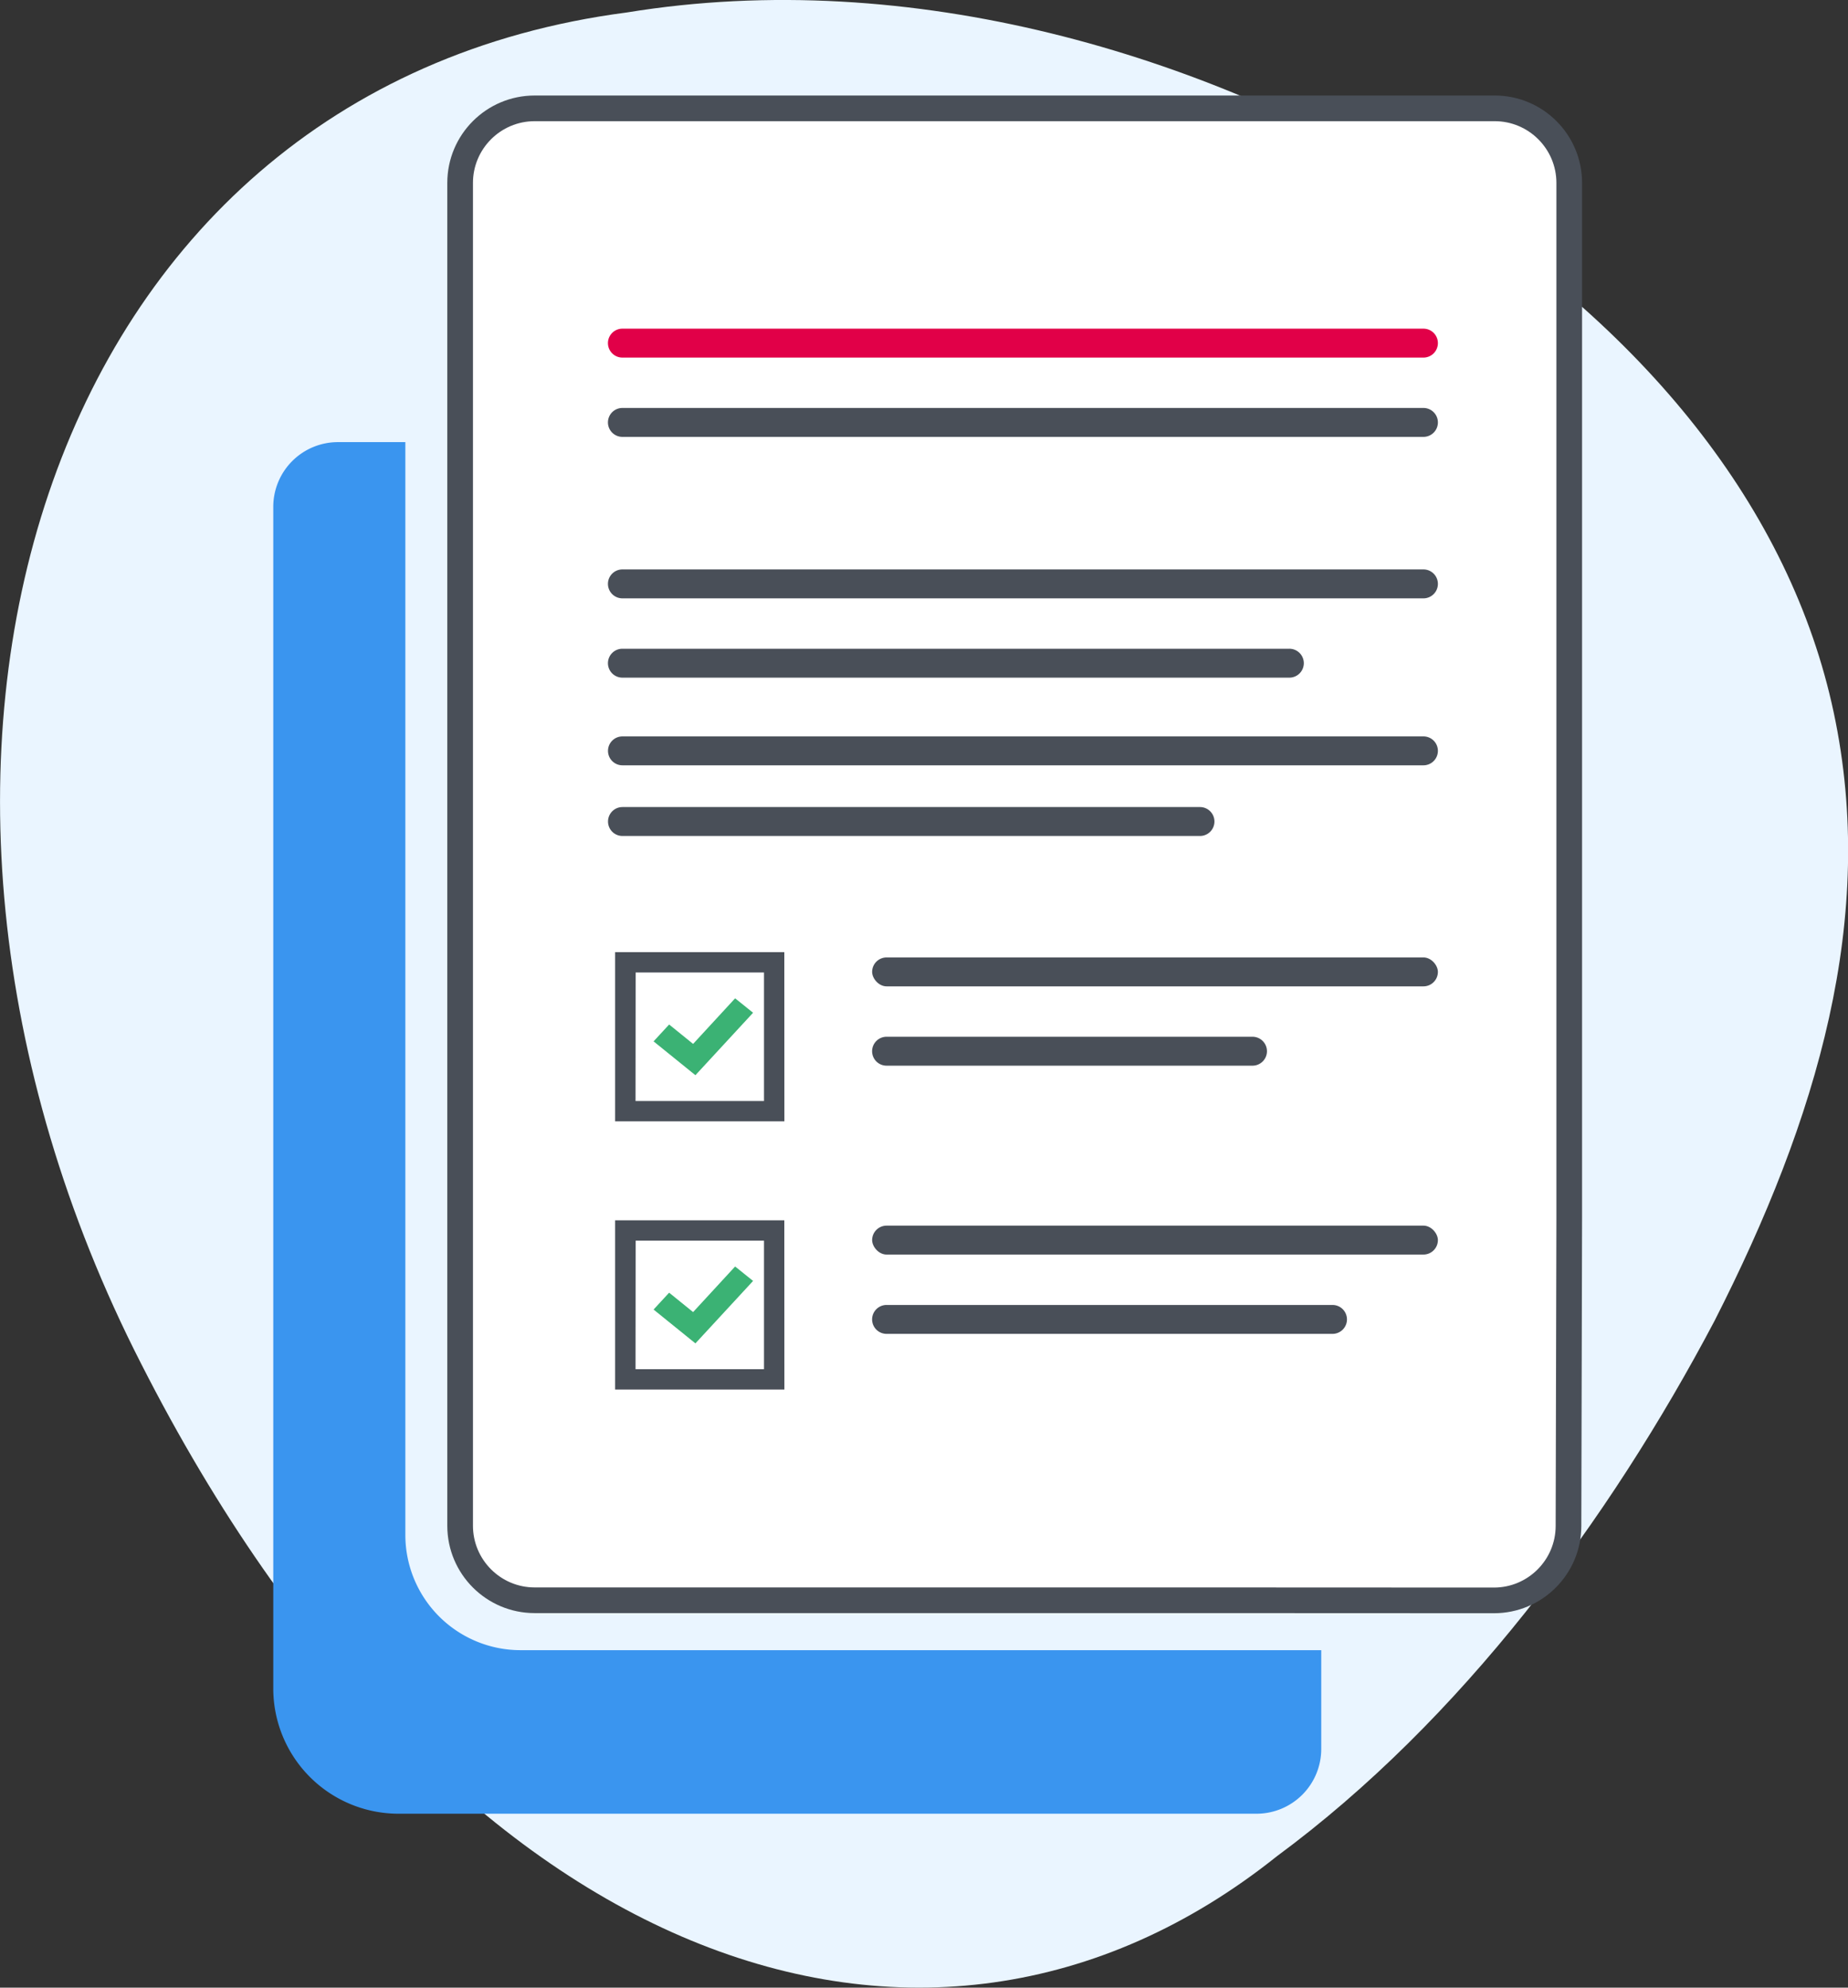
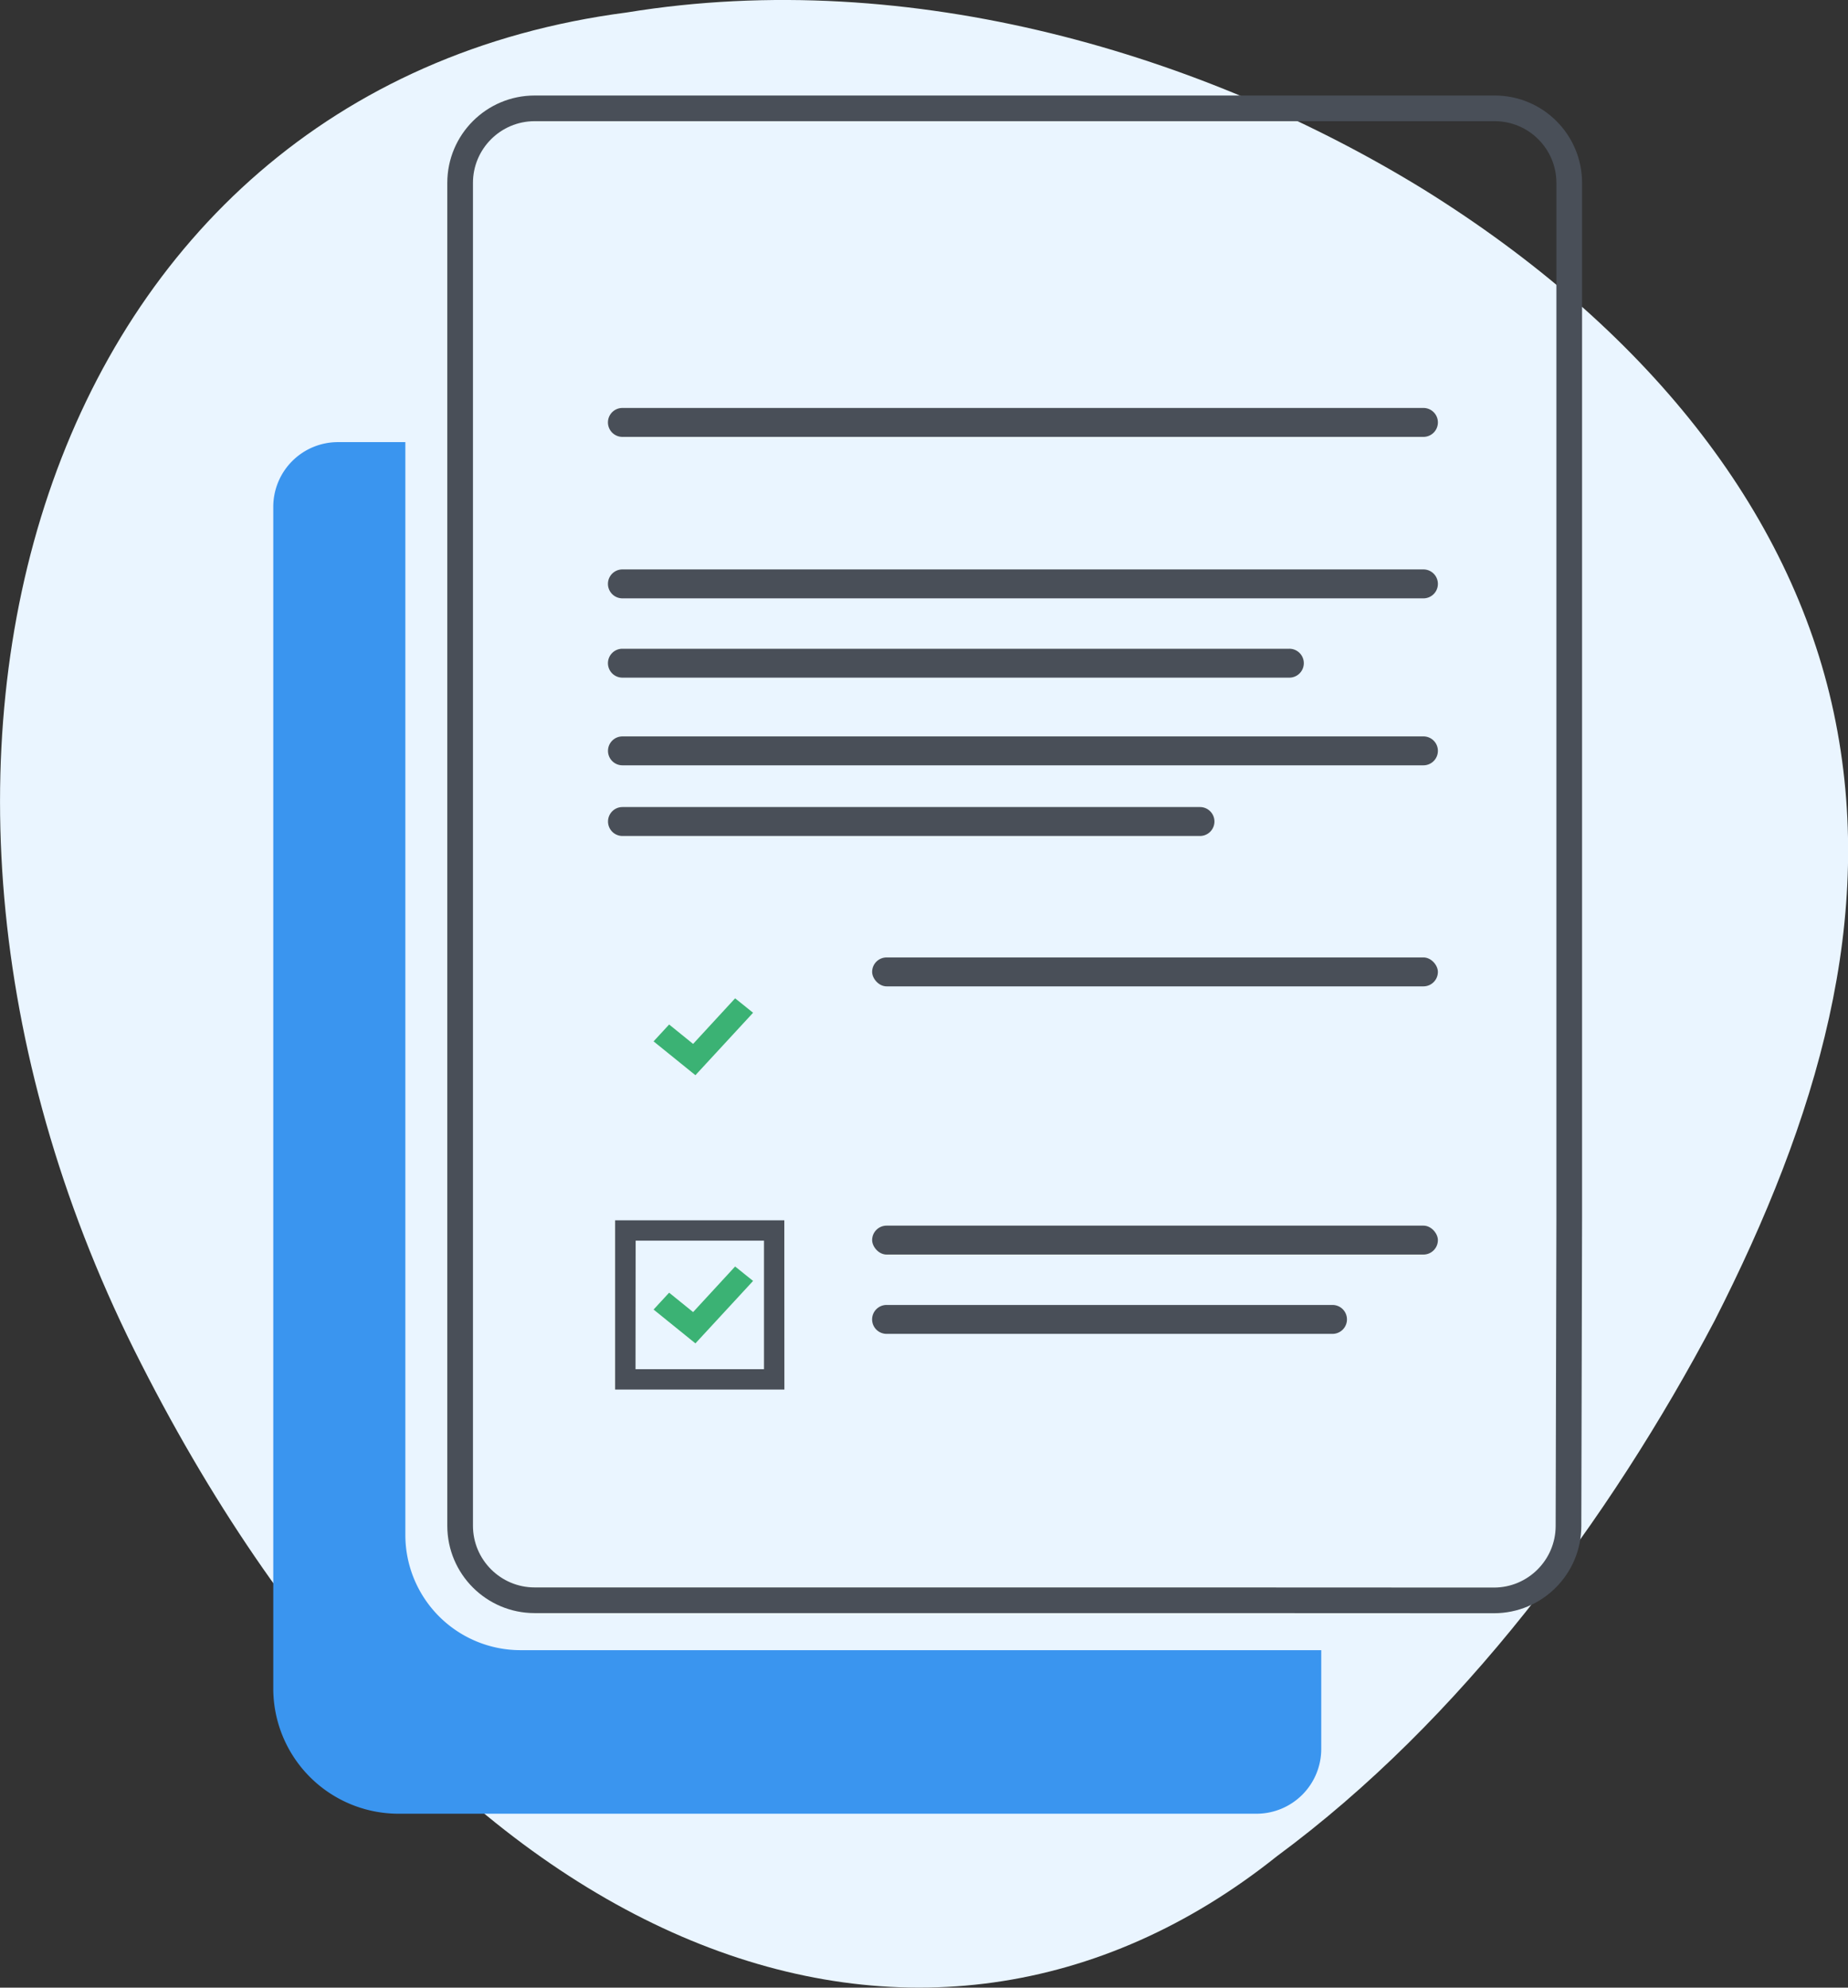
<svg xmlns="http://www.w3.org/2000/svg" id="Contrat" width="72" height="77.429" viewBox="0 0 72 77.429">
  <rect x="0" y="0" width="72" height="77.429" fill="#333333" stroke="none" />
  <path id="Tracé_1248" data-name="Tracé 1248" d="M93.9,218.483c11.112-1.817,22.561,1.668,31.073,6.91,8.6,5.35,14.27,12.457,15.95,20.358,1.7,7.977-.633,15.829-4.646,23.706-4.1,7.768-9.878,15.561-17.047,20.85-13.741,10.975-32.373,4.175-44.253-19.19C63.107,247.9,70.939,221.471,93.9,218.483Z" transform="translate(-69.48 -217.997)" fill="#eaf5ff" />
  <g id="Groupe_1400" data-name="Groupe 1400" transform="translate(10.647 3.721)">
    <path id="Tracé_1343" data-name="Tracé 1343" d="M152.521,346.011A2.521,2.521,0,0,0,150,348.533v46.028a4.88,4.88,0,0,0,4.879,4.881h33.43a2.523,2.523,0,0,0,2.521-2.522v-3.849h-31.2a4.489,4.489,0,0,1-4.484-4.483V346.011Z" transform="translate(-150 -332.509)" fill="#3a95ef" />
    <g id="Groupe_1409" data-name="Groupe 1409" transform="translate(6.78 0)">
      <g id="Tracé_1350" data-name="Tracé 1350" transform="translate(-736.189 -540)" fill="#fff">
-         <path d="M 776.969 598.623 L 776.967 598.623 L 765.396 598.618 L 739.592 598.618 C 737.991 598.618 736.689 597.315 736.689 595.714 L 736.689 543.404 C 736.689 541.802 737.991 540.5 739.592 540.5 L 776.997 540.5 C 778.598 540.5 779.901 541.802 779.901 543.404 L 779.901 583.726 L 779.872 595.727 C 779.868 597.324 778.566 598.623 776.969 598.623 Z" stroke="none" />
        <path d="M 776.969 598.123 C 778.291 598.123 779.369 597.047 779.372 595.726 L 779.401 583.726 L 779.401 543.404 C 779.401 542.078 778.322 541 776.997 541 L 739.592 541 C 738.267 541 737.189 542.078 737.189 543.404 L 737.189 595.714 C 737.189 597.039 738.267 598.118 739.592 598.118 L 765.397 598.118 L 776.969 598.123 M 776.969 599.123 C 776.968 599.123 776.967 599.123 776.967 599.123 L 765.396 599.118 L 739.592 599.118 C 737.713 599.118 736.189 597.594 736.189 595.714 L 736.189 543.404 C 736.189 541.524 737.713 540 739.592 540 L 776.997 540 C 778.877 540 780.401 541.524 780.401 543.404 L 780.401 583.726 L 780.372 595.728 C 780.368 597.604 778.845 599.123 776.969 599.123 Z" stroke="none" fill="#494f58" />
      </g>
      <g id="Groupe_1408" data-name="Groupe 1408" transform="translate(6.259 9.081)">
        <g id="Groupe_1402" data-name="Groupe 1402">
-           <path id="Tracé_1351" data-name="Tracé 1351" d="M775.15,551.558H743.941a.564.564,0,0,1-.563-.564h0a.564.564,0,0,1,.563-.563H775.15a.564.564,0,0,1,.564.563h0A.564.564,0,0,1,775.15,551.558Z" transform="translate(-743.378 -550.43)" fill="#e10048" />
          <path id="Tracé_1352" data-name="Tracé 1352" d="M775.15,555.106H743.941a.564.564,0,0,1-.563-.563h0a.564.564,0,0,1,.563-.564H775.15a.564.564,0,0,1,.564.564h0A.564.564,0,0,1,775.15,555.106Z" transform="translate(-743.378 -550.889)" fill="#494f58" />
        </g>
        <g id="Groupe_1403" data-name="Groupe 1403" transform="translate(0 9.379)">
          <path id="Tracé_1353" data-name="Tracé 1353" d="M775.15,562.33H743.941a.564.564,0,0,1-.563-.563h0a.564.564,0,0,1,.563-.564H775.15a.564.564,0,0,1,.564.564h0A.564.564,0,0,1,775.15,562.33Z" transform="translate(-743.378 -561.202)" fill="#494f58" />
          <path id="Tracé_1354" data-name="Tracé 1354" d="M769.926,565.878H743.941a.564.564,0,0,1-.563-.563h0a.563.563,0,0,1,.563-.563h25.985a.563.563,0,0,1,.564.563h0A.564.564,0,0,1,769.926,565.878Z" transform="translate(-743.378 -561.661)" fill="#494f58" />
          <path id="Tracé_1355" data-name="Tracé 1355" d="M775.15,569.8H743.943a.563.563,0,0,1-.563-.563h0a.563.563,0,0,1,.563-.563H775.15a.563.563,0,0,1,.564.563h0A.564.564,0,0,1,775.15,569.8Z" transform="translate(-743.378 -562.168)" fill="#494f58" />
          <path id="Tracé_1356" data-name="Tracé 1356" d="M766.444,572.962h-22.5a.563.563,0,0,1-.563-.564h0a.563.563,0,0,1,.563-.563h22.5a.564.564,0,0,1,.564.563h0A.564.564,0,0,1,766.444,572.962Z" transform="translate(-743.378 -562.577)" fill="#494f58" />
        </g>
        <g id="Groupe_1405" data-name="Groupe 1405" transform="translate(0.283 24.289)">
-           <path id="Tracé_1357" data-name="Tracé 1357" d="M770.021,583.24H755.762a.564.564,0,0,1-.563-.564h0a.564.564,0,0,1,.563-.563h14.258a.564.564,0,0,1,.563.563h0A.564.564,0,0,1,770.021,583.24Z" transform="translate(-745.19 -578.817)" fill="#494f58" />
          <rect id="Rectangle_637" data-name="Rectangle 637" width="22.043" height="1.127" rx="0.564" transform="translate(10.01 0.206)" fill="#494f58" />
          <g id="Groupe_1404" data-name="Groupe 1404">
-             <path id="Tracé_1358" data-name="Tracé 1358" d="M750.295,584.918H743.7v-6.591h6.592Zm-5.8-.792H749.5v-5.007H744.5Z" transform="translate(-743.703 -578.327)" fill="#494f58" />
            <path id="Tracé_1359" data-name="Tracé 1359" d="M747.05,583.388l-1.63-1.318.606-.657.934.756,1.637-1.776.7.562Z" transform="translate(-743.925 -578.594)" fill="#3bb274" />
          </g>
        </g>
        <g id="Groupe_1407" data-name="Groupe 1407" transform="translate(0.283 34.736)">
          <path id="Tracé_1360" data-name="Tracé 1360" d="M773.137,595.238H755.762a.564.564,0,0,1-.563-.563h0a.564.564,0,0,1,.563-.563h17.375a.563.563,0,0,1,.563.563h0A.563.563,0,0,1,773.137,595.238Z" transform="translate(-745.19 -590.815)" fill="#494f58" />
          <rect id="Rectangle_638" data-name="Rectangle 638" width="22.043" height="1.127" rx="0.564" transform="translate(10.01 0.207)" fill="#494f58" />
          <g id="Groupe_1406" data-name="Groupe 1406">
            <path id="Tracé_1361" data-name="Tracé 1361" d="M750.295,596.917H743.7v-6.592h6.592Zm-5.8-.792H749.5v-5.007H744.5Z" transform="translate(-743.703 -590.325)" fill="#494f58" />
            <path id="Tracé_1362" data-name="Tracé 1362" d="M747.05,595.386l-1.63-1.318.606-.657.934.756,1.637-1.776.7.562Z" transform="translate(-743.925 -590.592)" fill="#3bb274" />
          </g>
        </g>
      </g>
    </g>
  </g>
</svg>